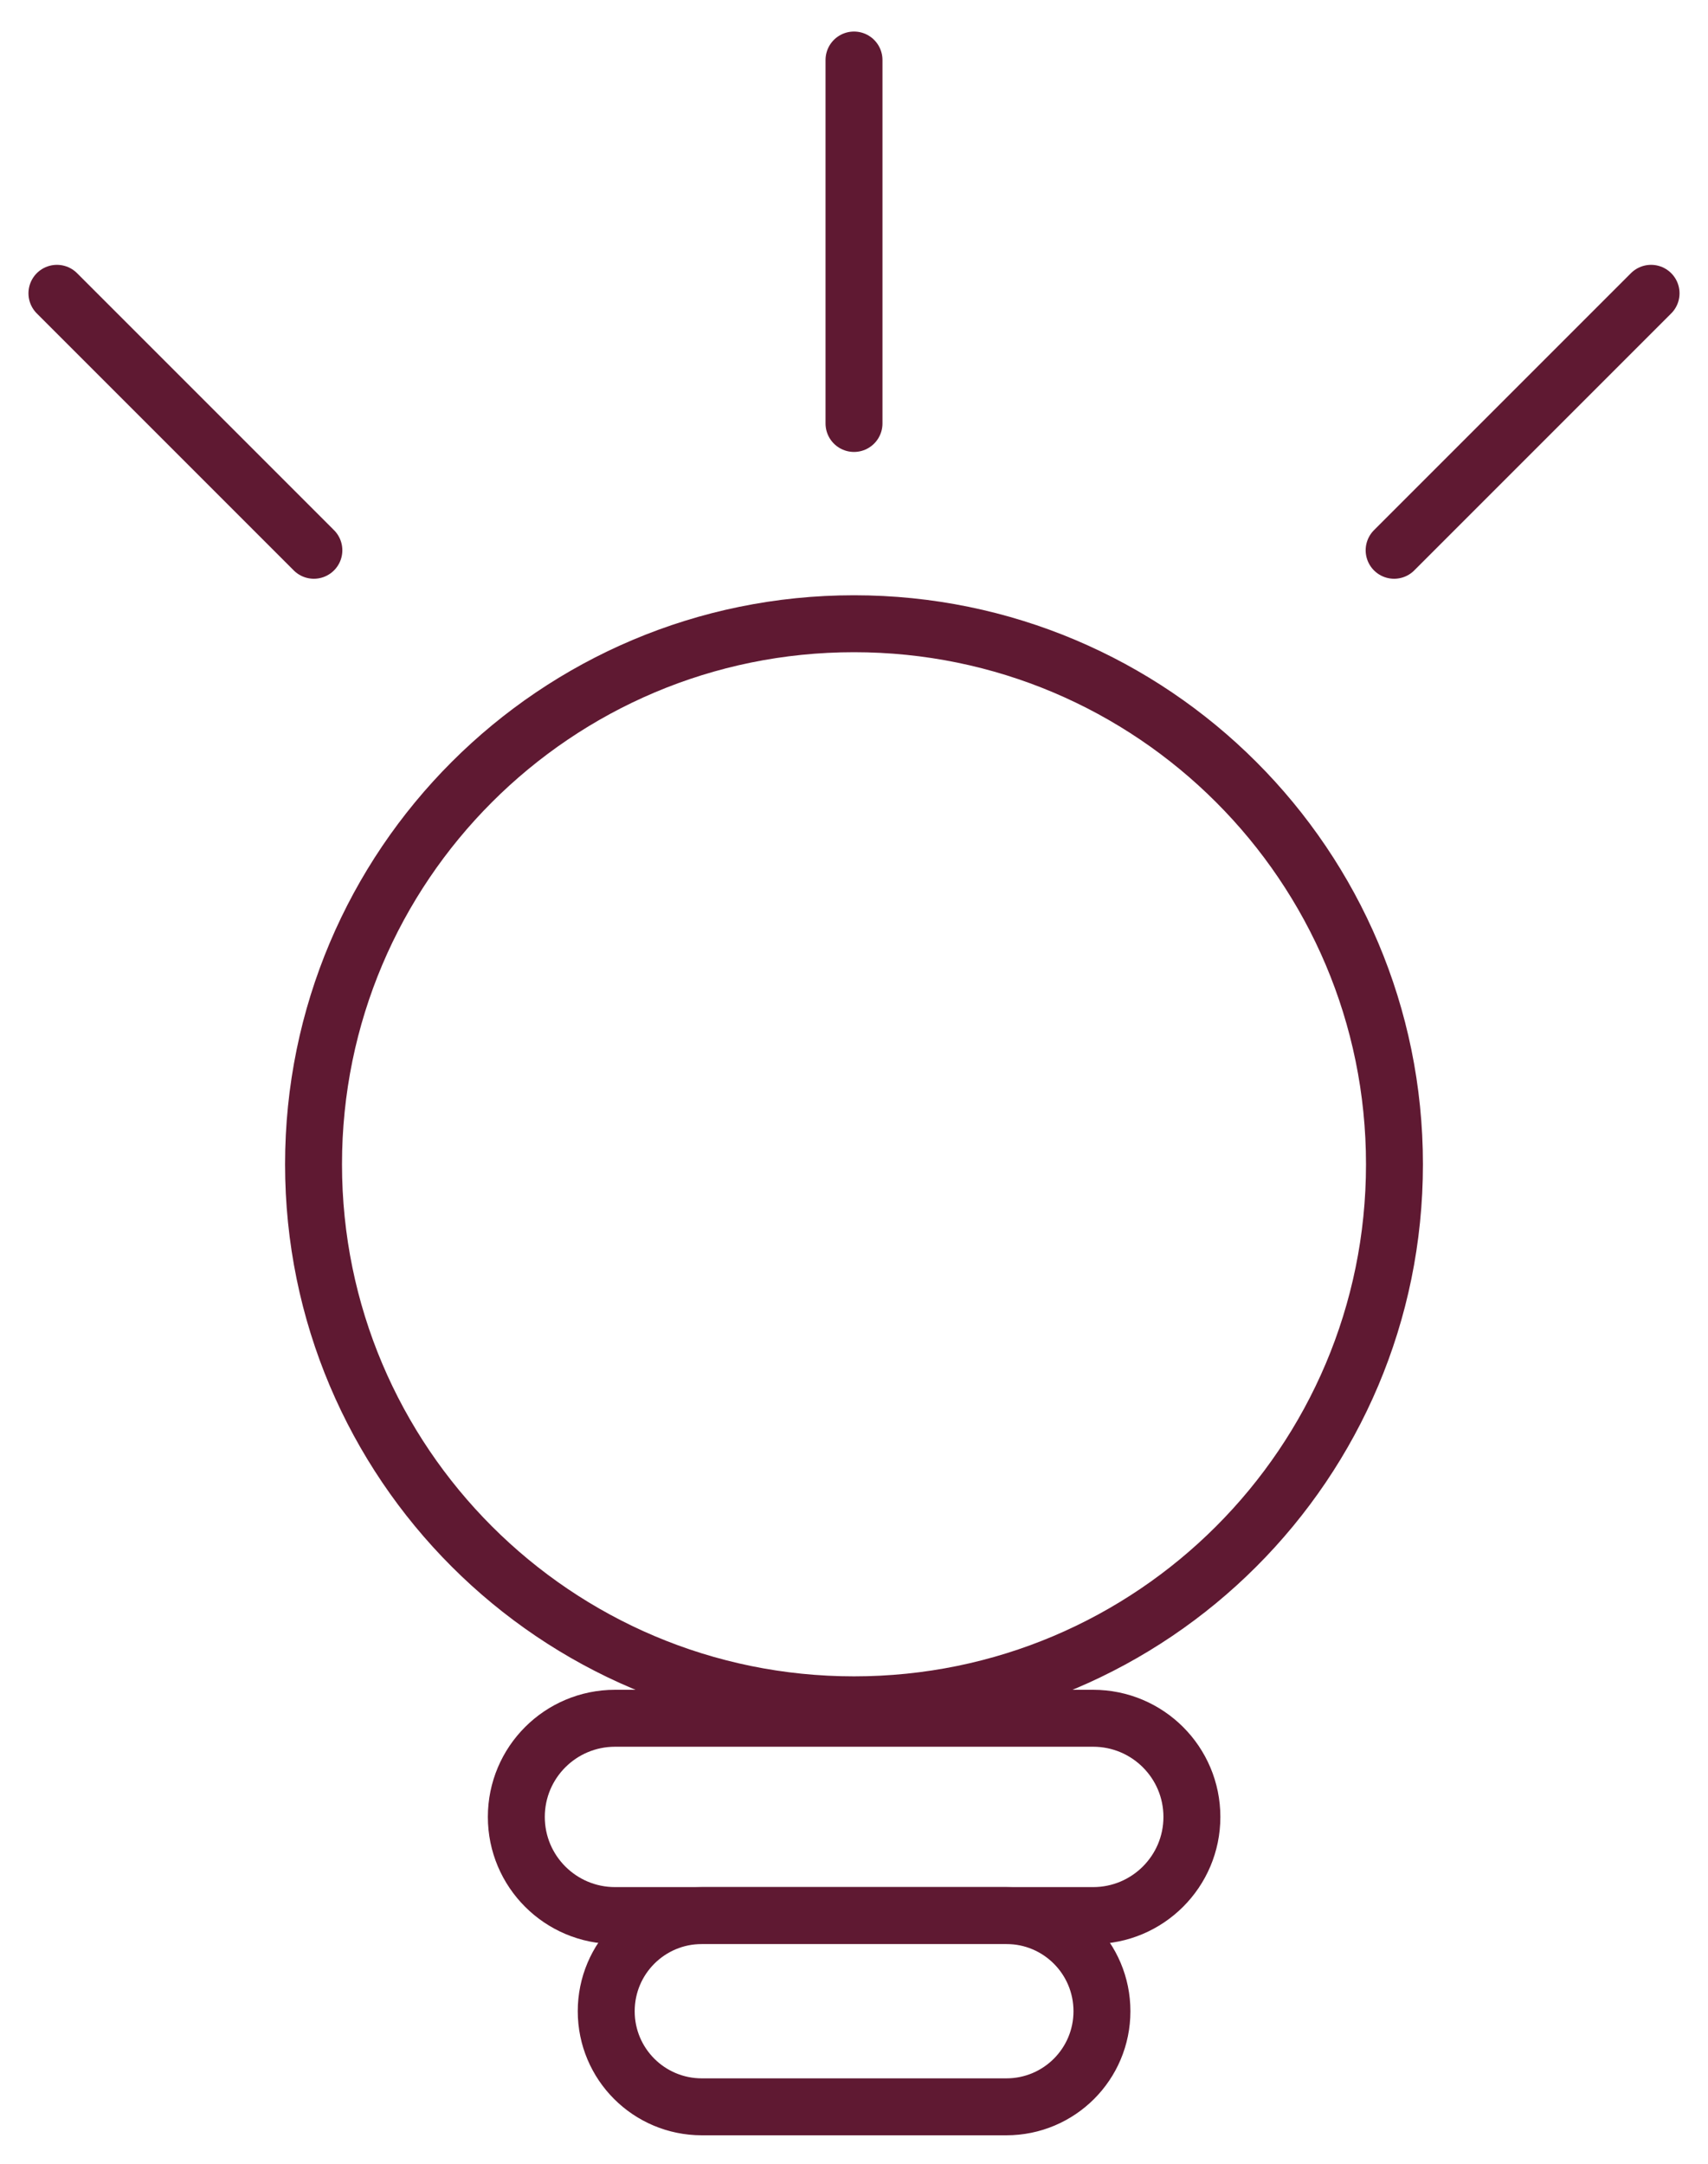
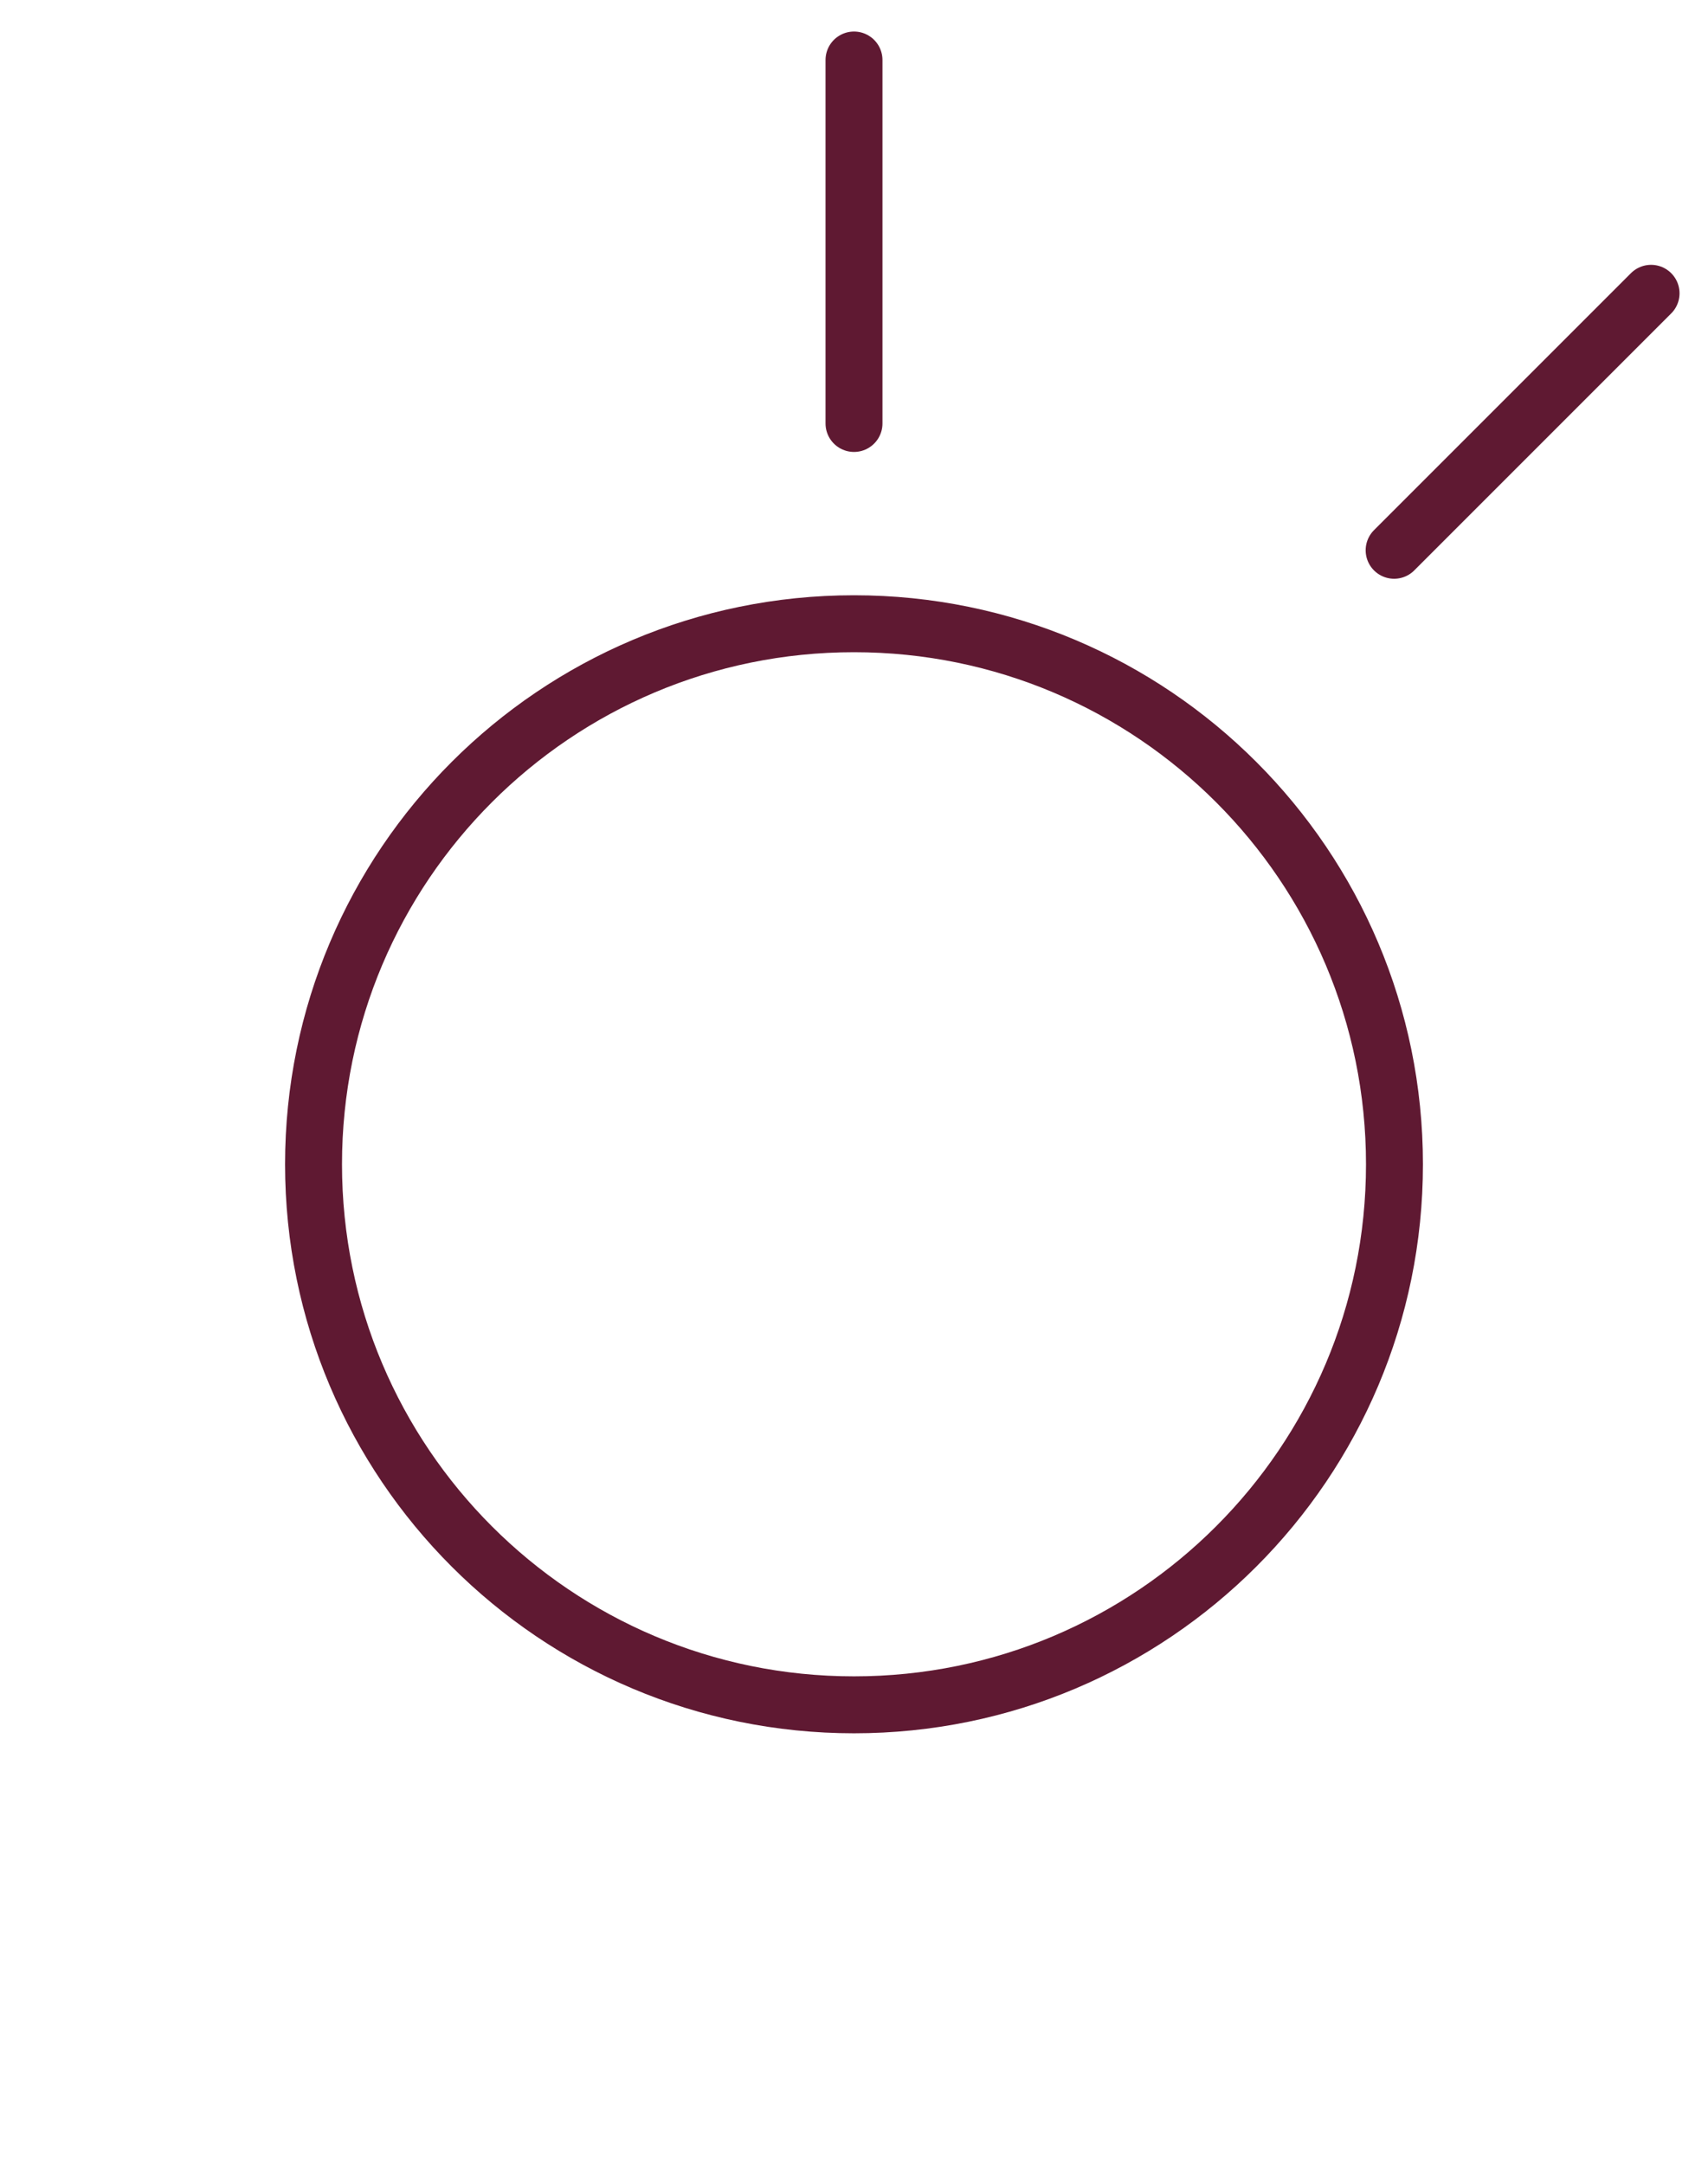
<svg xmlns="http://www.w3.org/2000/svg" width="30" height="38" viewBox="0 0 30 38" fill="none">
  <path d="M24.493 20.447C24.493 25.69 20.243 29.94 15 29.94C9.757 29.94 5.507 25.69 5.507 20.447C5.507 15.204 9.757 10.954 15 10.954C20.243 10.954 24.493 15.204 24.493 20.447Z" stroke="#5F1932" />
  <path d="M15 7.437V1.054" stroke="#5F1932" stroke-linecap="round" stroke-linejoin="round" />
  <path d="M24.487 9.664L29 5.151" stroke="#5F1932" stroke-linecap="round" stroke-linejoin="round" />
-   <path d="M5.513 9.664L1 5.151" stroke="#5F1932" stroke-linecap="round" stroke-linejoin="round" />
-   <path d="M19.2 30.176H10.803C9.845 30.176 9.069 30.951 9.069 31.909C9.069 32.865 9.845 33.641 10.803 33.641H19.2C20.158 33.641 20.935 32.865 20.935 31.909C20.935 30.951 20.158 30.176 19.2 30.176Z" stroke="#5F1932" stroke-linejoin="round" />
-   <path d="M16.676 37H17.676C18.604 37 19.355 36.249 19.355 35.321C19.355 34.392 18.604 33.641 17.676 33.641H12.328C11.399 33.641 10.648 34.392 10.648 35.321C10.648 36.249 11.399 37 12.328 37H16.68H16.676Z" stroke="#5F1932" stroke-linejoin="round" />
</svg>